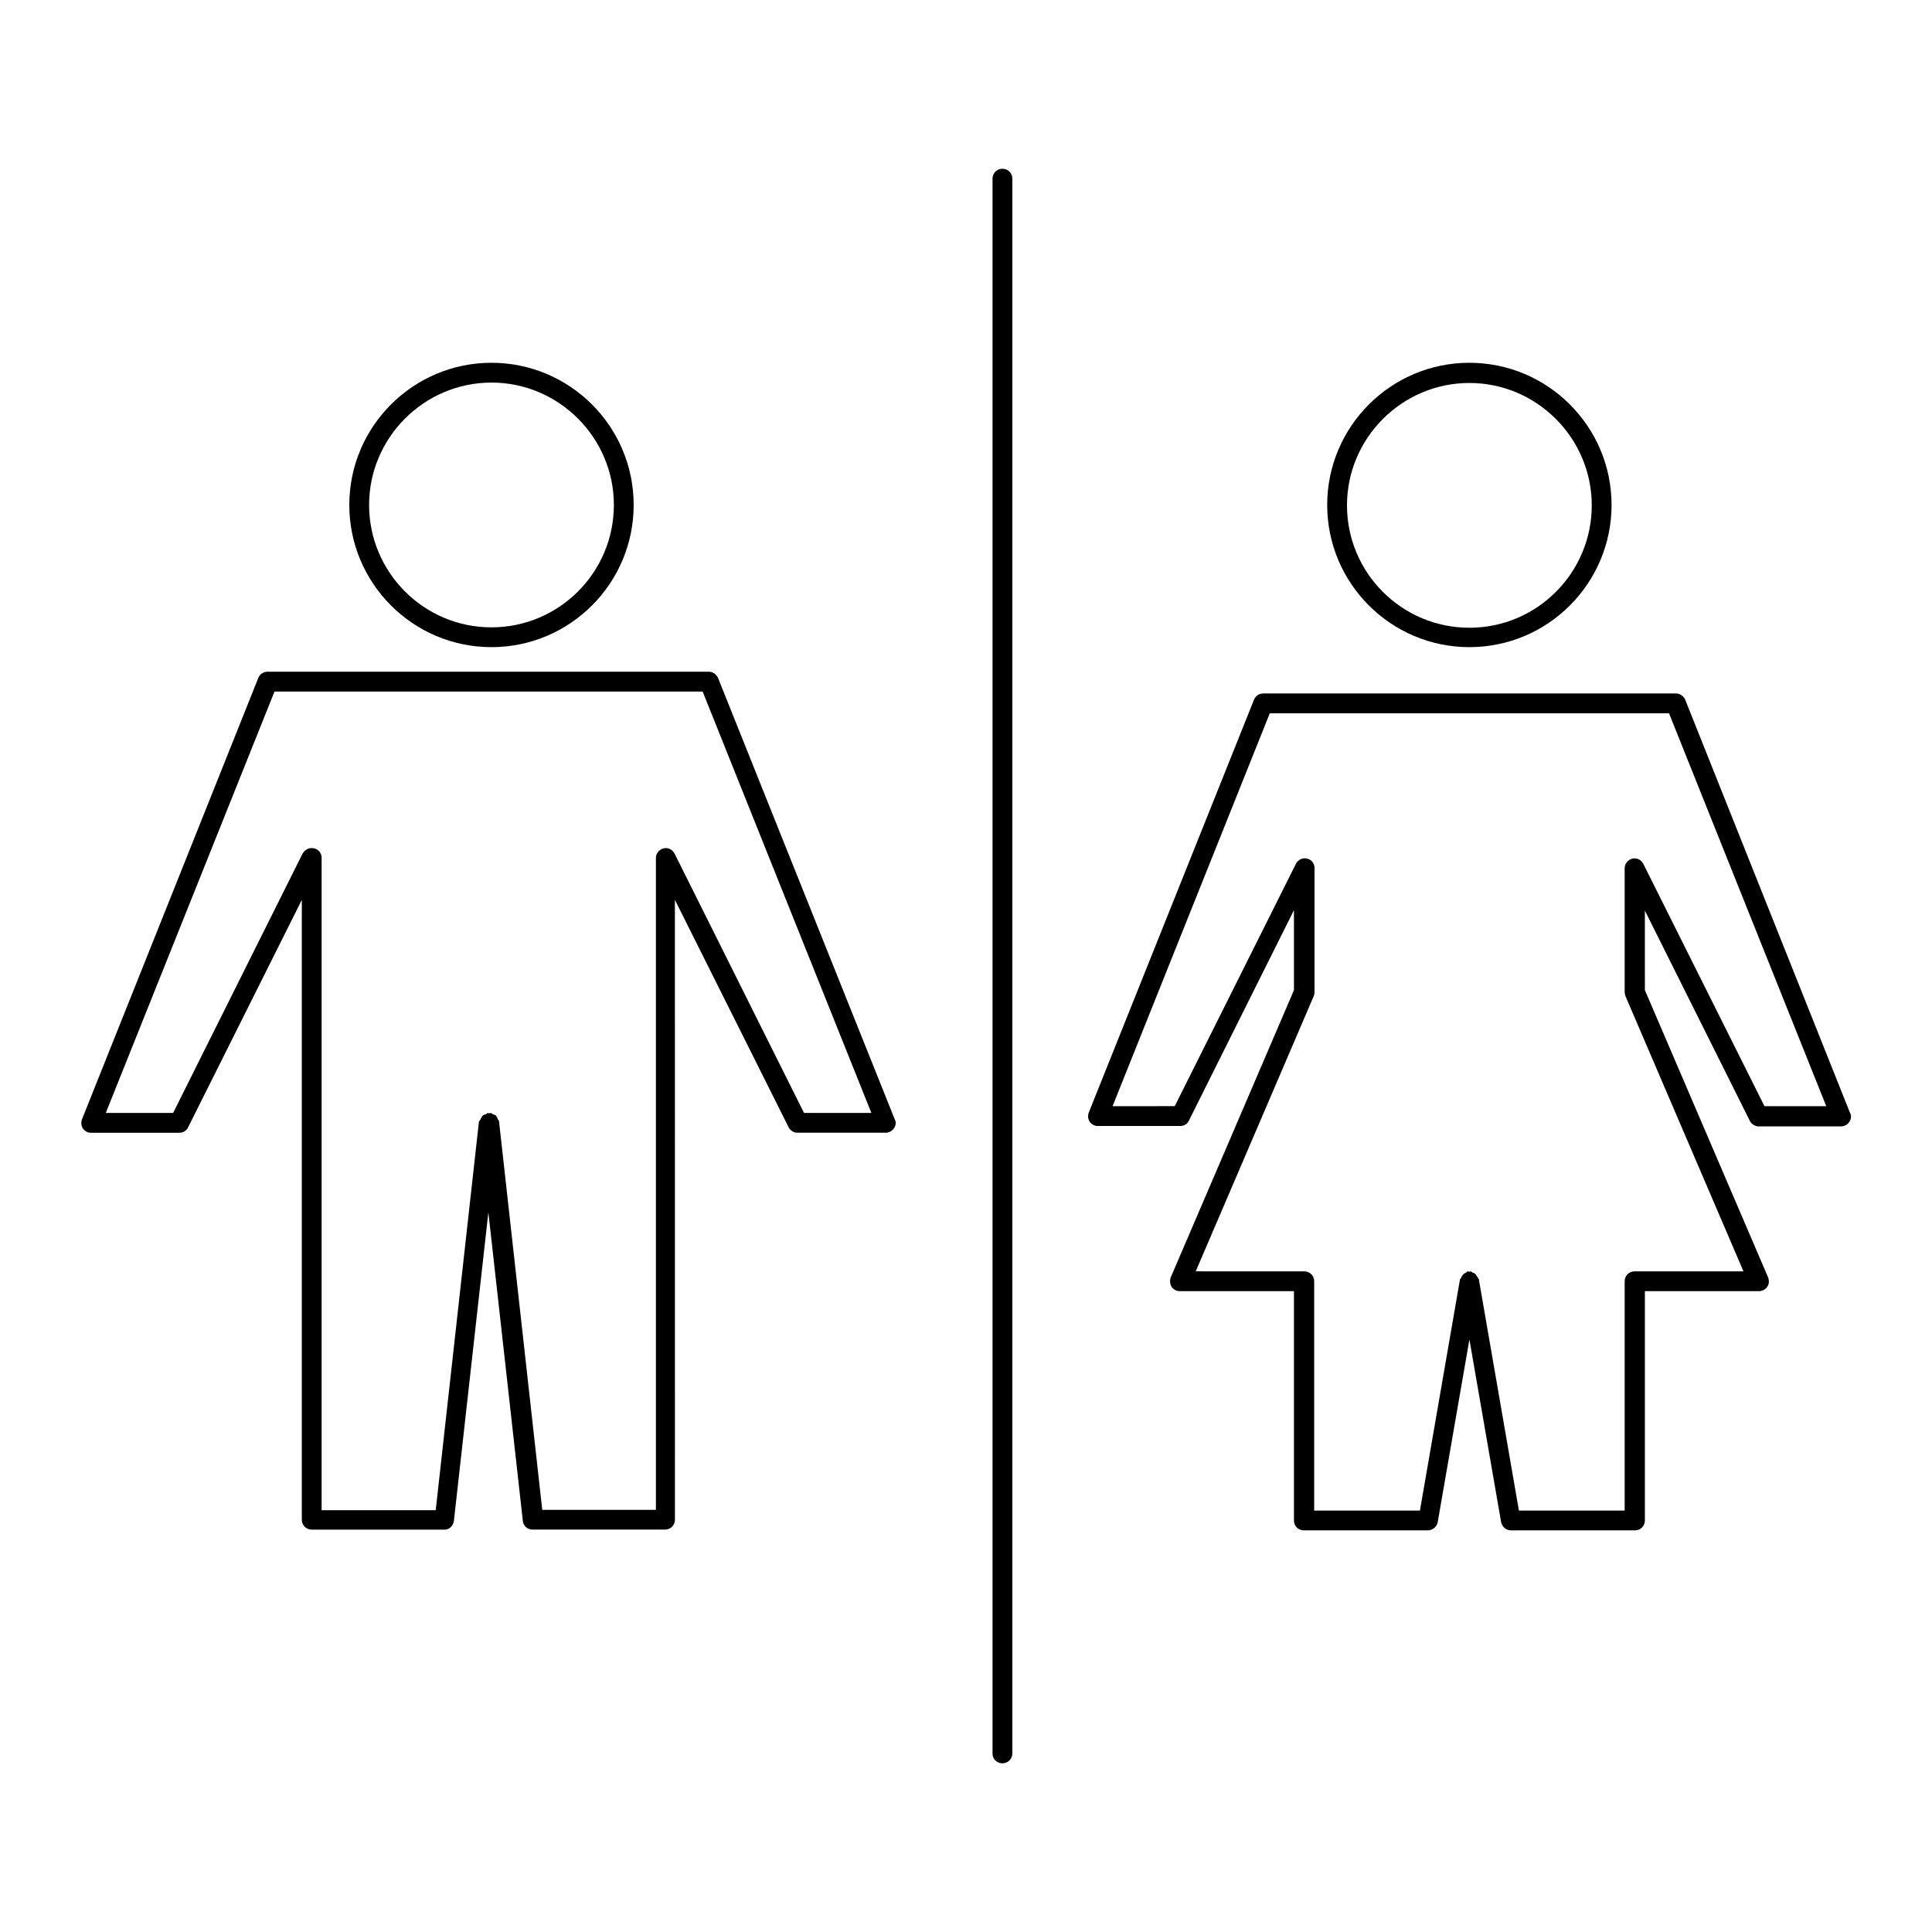
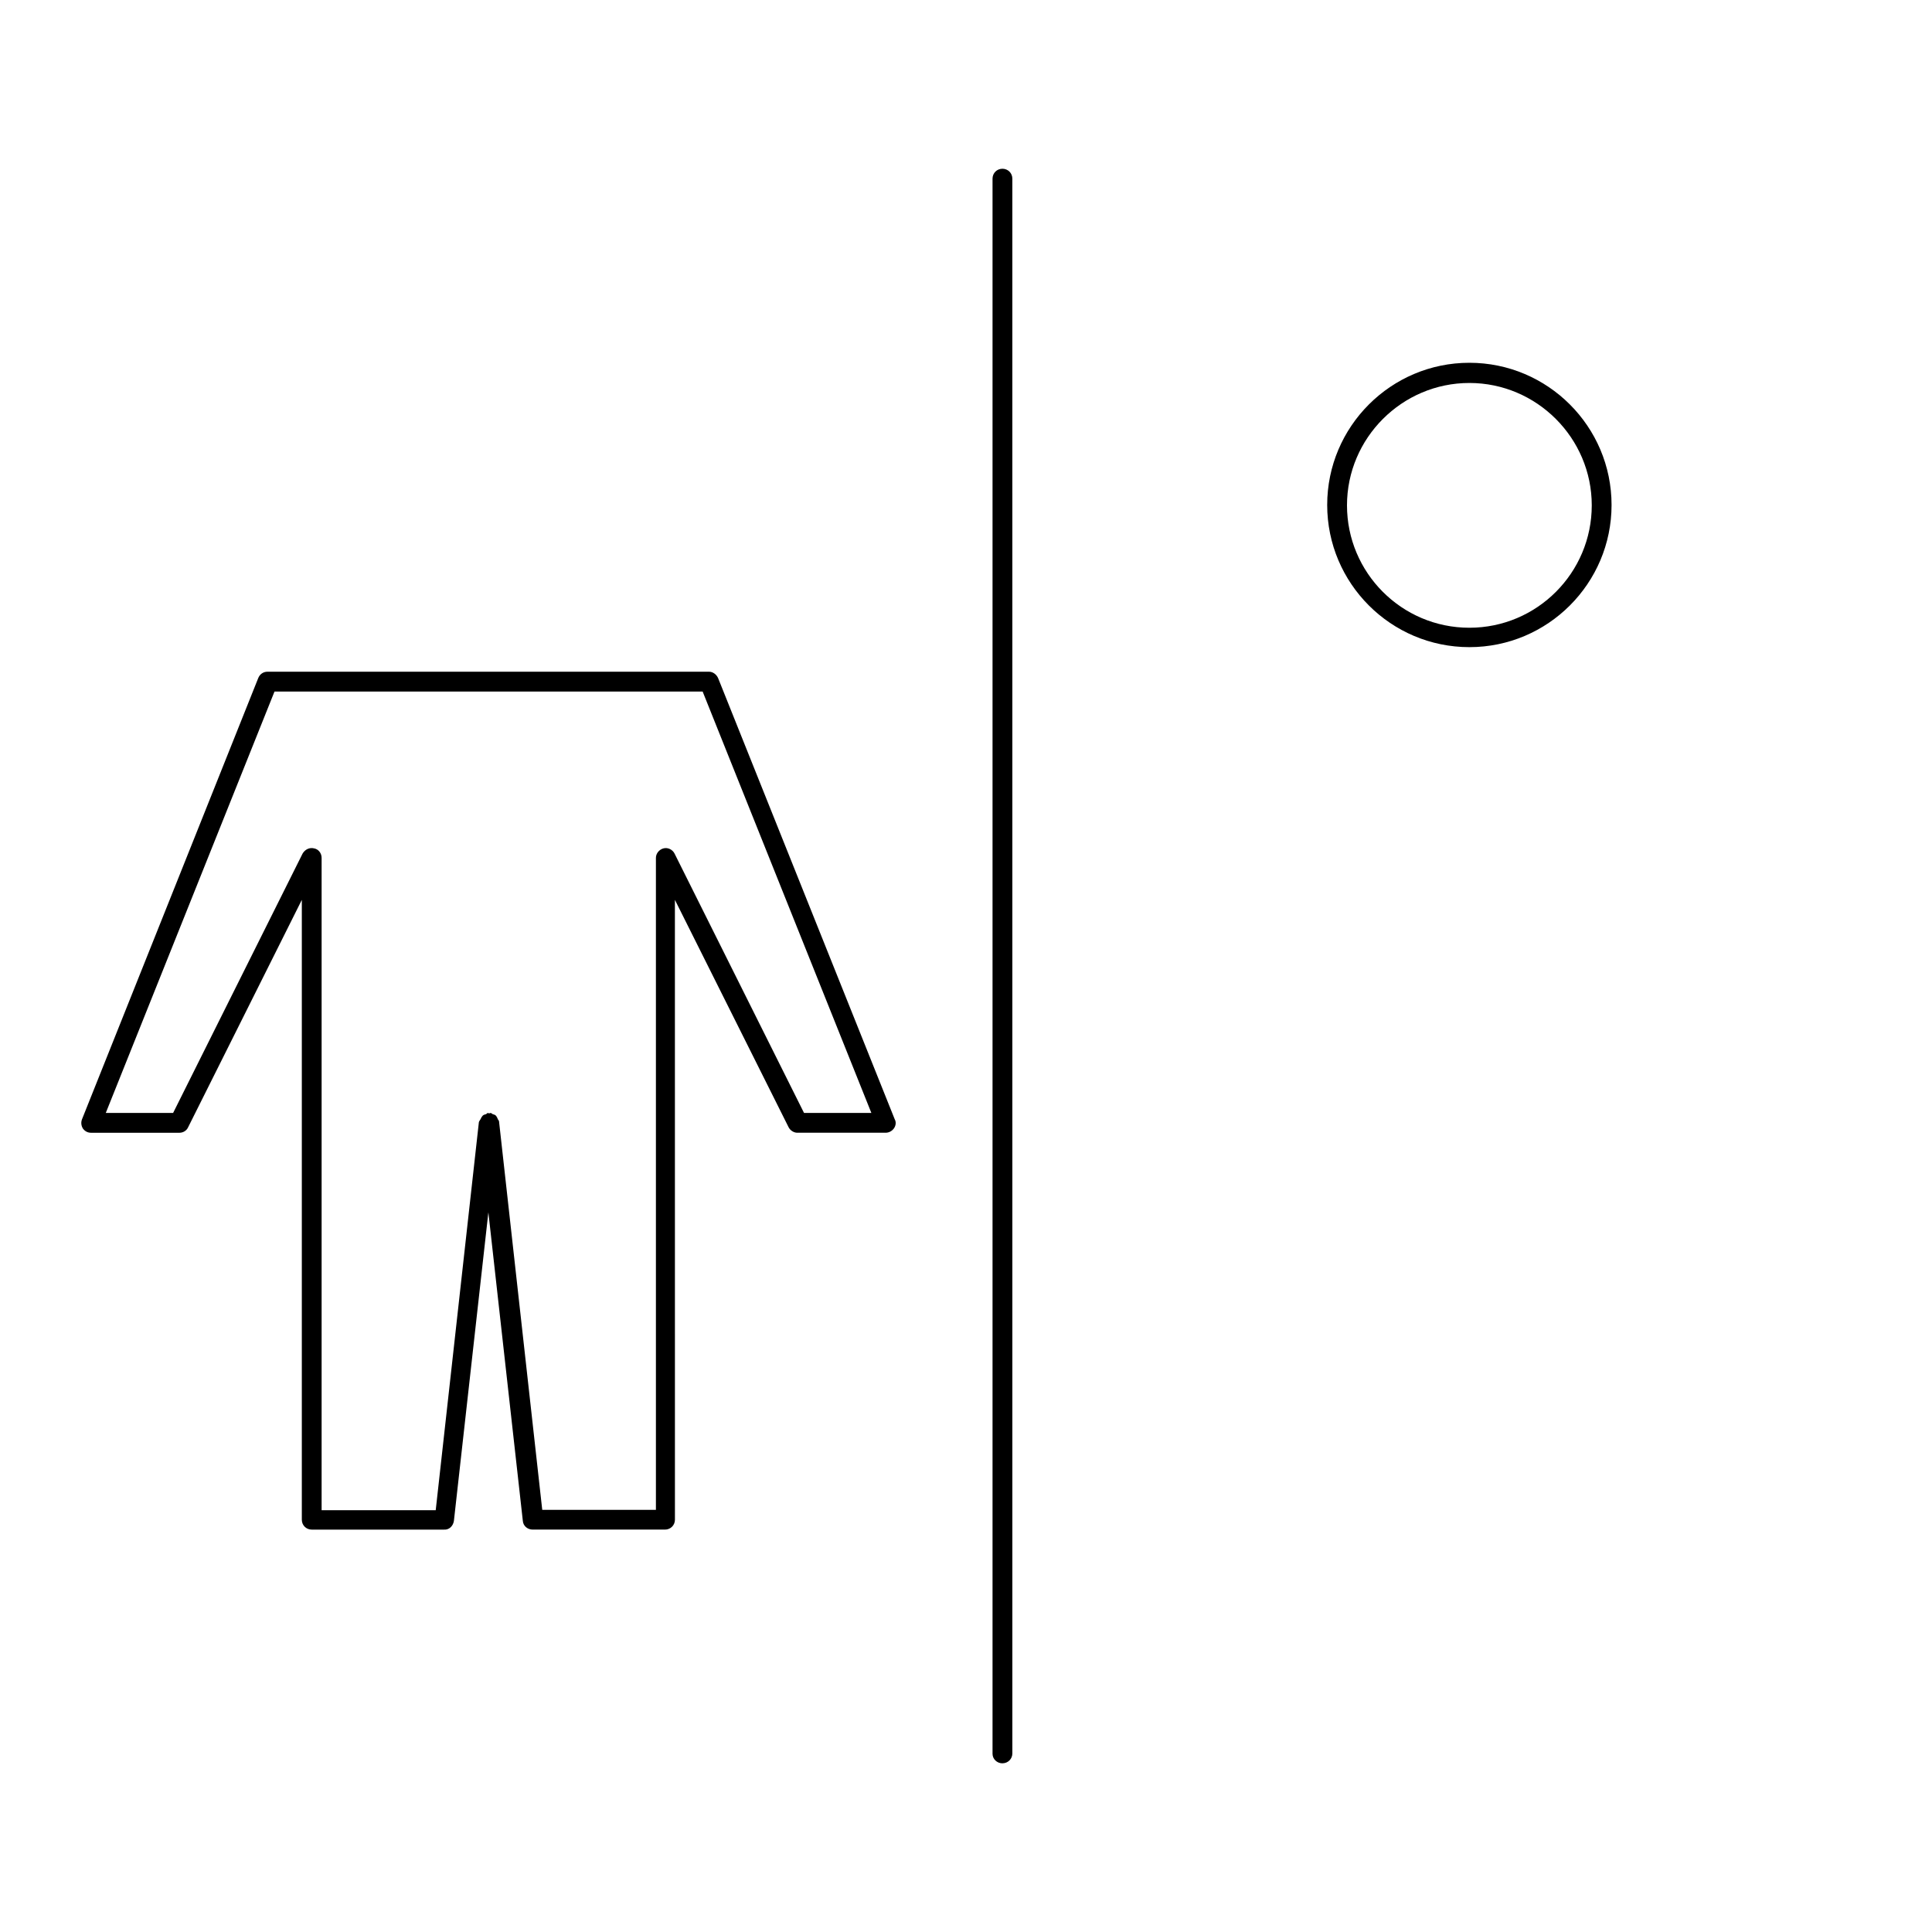
<svg xmlns="http://www.w3.org/2000/svg" fill="#000000" width="800px" height="800px" version="1.1" viewBox="144 144 512 512">
  <g>
    <path d="m264.29 547.05 9.133-81.766 9.133 81.766c0.105 1.363 1.258 2.309 2.625 2.309h35.059c1.469 0 2.625-1.156 2.625-2.625l-0.008-164.26 30.125 60.246c0.418 0.84 1.363 1.469 2.309 1.469h23.406c0.84 0 1.68-0.418 2.203-1.156 0.523-0.734 0.629-1.68 0.211-2.414l-46.812-116.93c-0.418-0.945-1.363-1.68-2.414-1.68h-70.219l-46.812 0.004c-1.051 0-1.996 0.629-2.414 1.68l-46.707 116.93c-0.316 0.84-0.211 1.68 0.211 2.414 0.523 0.734 1.258 1.156 2.203 1.156h23.406c0.945 0 1.891-0.523 2.309-1.469l30.125-60.246v164.26c0 1.469 1.156 2.625 2.625 2.625h35.059c1.359 0.102 2.41-0.945 2.621-2.312zm-35.059-2.832v-172.87c0-1.258-0.84-2.309-1.996-2.519-1.258-0.312-2.41 0.316-3.039 1.367l-34.32 68.75h-17.844l44.715-111.68h113.46l44.715 111.68h-17.844l-34.32-68.75c-0.523-1.051-1.785-1.68-2.938-1.363-1.156 0.316-1.996 1.363-1.996 2.519v172.77h-30.125l-11.441-102.86c0-0.316-0.211-0.418-0.316-0.629-0.105-0.316-0.211-0.523-0.418-0.84-0.211-0.316-0.523-0.418-0.945-0.523-0.211-0.105-0.316-0.316-0.629-0.316-0.105 0-0.211 0.105-0.316 0.105-0.105 0-0.211-0.105-0.316-0.105-0.211 0-0.316 0.211-0.523 0.316-0.418 0.105-0.84 0.211-1.051 0.629-0.211 0.211-0.211 0.418-0.418 0.734-0.105 0.211-0.316 0.418-0.418 0.734l-11.441 102.86z" />
-     <path d="m236.57 277.82c0 20.781 16.898 37.68 37.68 37.68s37.68-16.898 37.68-37.68-16.898-37.68-37.68-37.68-37.68 16.898-37.68 37.68zm70.113 0c0 17.949-14.59 32.434-32.434 32.434-17.949 0-32.434-14.59-32.434-32.434s14.59-32.434 32.434-32.434 32.434 14.59 32.434 32.434z" />
    <path d="m533.4 240.14c-20.781 0-37.68 16.898-37.68 37.68s16.898 37.68 37.68 37.68 37.68-16.898 37.68-37.68-16.898-37.68-37.68-37.68zm0 70.219c-17.949 0-32.434-14.59-32.434-32.434s14.59-32.434 32.434-32.434 32.434 14.59 32.434 32.434-14.484 32.434-32.434 32.434z" />
-     <path d="m590.61 329.46c-0.418-0.945-1.363-1.68-2.414-1.68h-109.47c-1.051 0-1.996 0.629-2.414 1.68l-43.77 109.37c-0.316 0.84-0.211 1.68 0.211 2.414 0.523 0.734 1.258 1.156 2.203 1.156h21.832c0.945 0 1.891-0.523 2.309-1.469l27.816-55.734v21.203l-32.645 76.098c-0.316 0.84-0.211 1.785 0.211 2.519 0.523 0.734 1.258 1.156 2.203 1.156h30.23v60.766c0 1.469 1.156 2.625 2.625 2.625h32.852c1.258 0 2.414-0.945 2.625-2.203l8.398-48.387 8.398 48.387c0.211 1.258 1.363 2.203 2.625 2.203h32.852c1.469 0 2.625-1.156 2.625-2.625v-60.773h30.23c0.84 0 1.68-0.418 2.203-1.156 0.523-0.734 0.523-1.68 0.211-2.519l-32.645-76.098-0.004-21.09 27.816 55.734c0.418 0.84 1.363 1.469 2.309 1.469h21.832c0.84 0 1.68-0.418 2.203-1.156 0.523-0.734 0.629-1.68 0.211-2.414zm20.992 107.69-32.117-64.234c-0.523-1.051-1.785-1.68-2.938-1.363-1.156 0.316-1.996 1.363-1.996 2.519v32.852c0 0.316 0.105 0.734 0.211 1.051l31.277 72.949h-28.863c-1.469 0-2.625 1.156-2.625 2.625v60.773h-28.023l-10.602-61.191c0-0.211-0.211-0.316-0.316-0.523-0.105-0.316-0.316-0.523-0.523-0.84-0.211-0.316-0.523-0.418-0.84-0.523-0.211-0.105-0.316-0.211-0.418-0.316-0.211 0-0.316 0.105-0.418 0.105-0.105 0-0.316-0.105-0.418-0.105-0.211 0-0.316 0.211-0.418 0.316-0.316 0.105-0.629 0.316-0.84 0.523-0.211 0.211-0.418 0.523-0.523 0.84-0.105 0.211-0.316 0.316-0.316 0.523l-10.602 61.191h-28.023v-60.773c0-1.469-1.156-2.625-2.625-2.625l-28.766-0.008 31.277-72.949c0.105-0.316 0.211-0.629 0.211-1.051v-32.852c0-1.258-0.84-2.309-1.996-2.519-1.156-0.316-2.414 0.316-2.938 1.363l-32.117 64.234-16.48 0.008 41.668-104.12h105.8l41.668 104.12z" />
    <path d="m409.66 611.29c1.469 0 2.625-1.156 2.625-2.625l-0.004-417.32c0-1.469-1.156-2.625-2.625-2.625s-2.625 1.156-2.625 2.625v417.43c0.004 1.367 1.156 2.523 2.629 2.523z" />
  </g>
</svg>